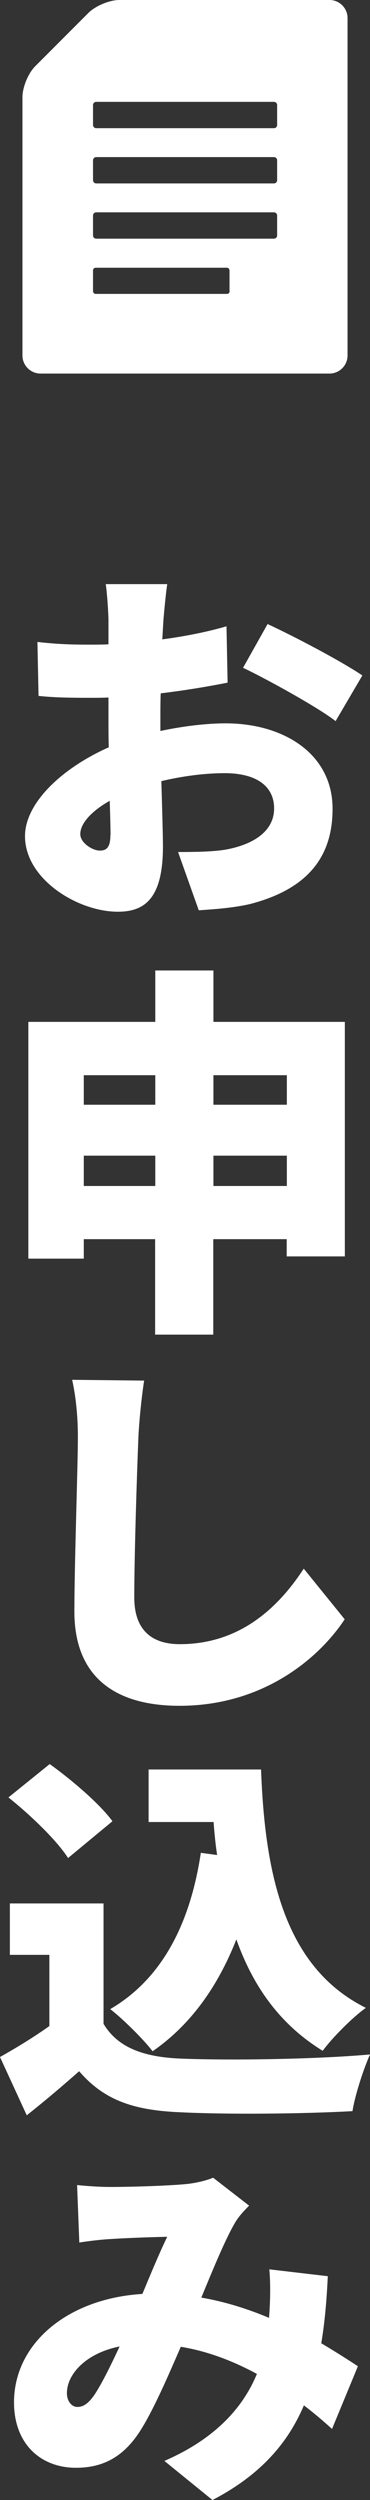
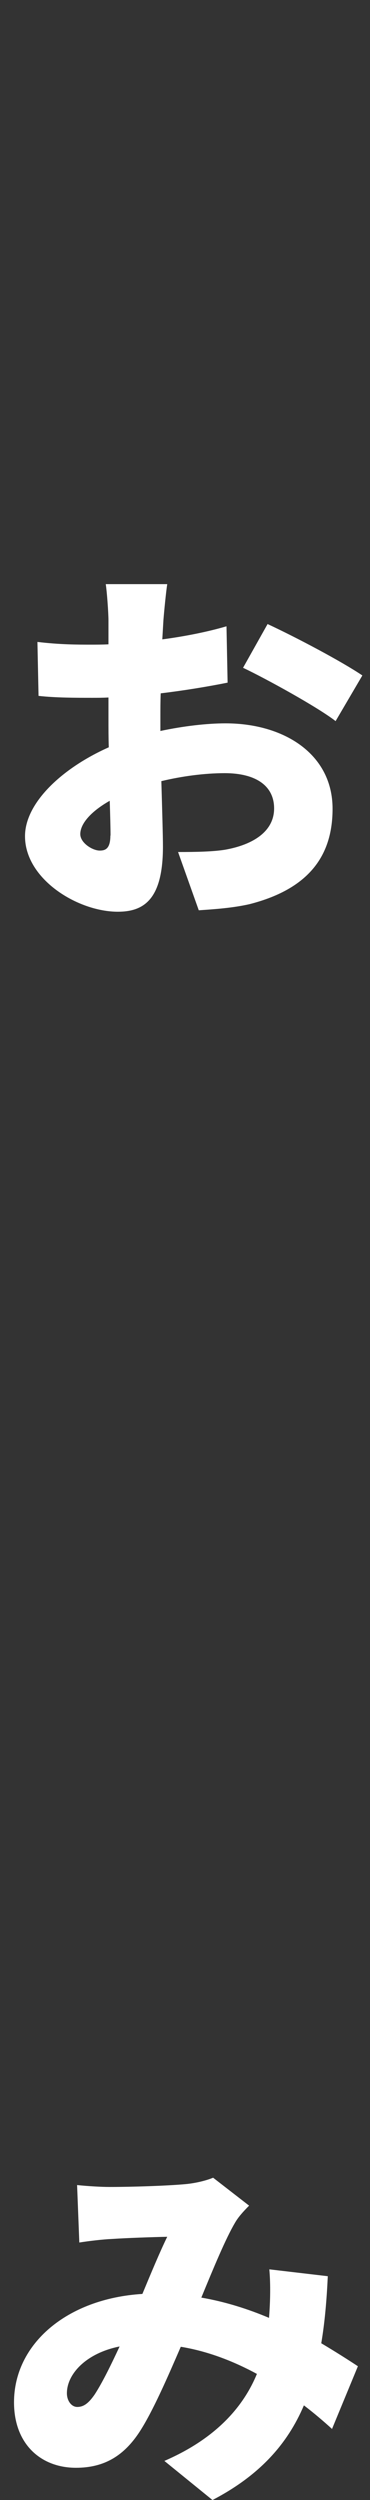
<svg xmlns="http://www.w3.org/2000/svg" id="a" data-name="レイヤー 1" width="23.23" height="156.6" viewBox="0 0 23.23 156.6">
  <rect x="0" y="0" width="23.23" height="156.6" fill="#333333" stroke="none" />
  <defs>
    <style>
      .b {
        fill: #fff;
      }
    </style>
  </defs>
  <g>
    <path class="b" d="M10.06,45.79c1.46-.31,2.93-.48,4.1-.48,3.67,0,6.72,1.92,6.72,5.35,0,2.71-1.25,4.97-5.23,5.98-1.08,.24-2.16,.31-3.17,.38l-1.3-3.65c1.13,0,2.16-.02,2.93-.14,1.78-.31,3.1-1.15,3.1-2.59s-1.18-2.21-3.1-2.21c-1.27,0-2.69,.19-3.98,.5,.05,1.75,.1,3.41,.1,4.1,0,3.29-1.18,4.08-2.83,4.08-2.52,0-5.83-2.04-5.83-4.73,0-2.09,2.33-4.27,5.26-5.57-.02-.58-.02-1.2-.02-1.78v-1.34c-.36,.02-.7,.02-1.01,.02-1.03,0-2.3,0-3.38-.12l-.07-3.38c1.42,.17,2.52,.17,3.36,.17,.34,0,.72,0,1.1-.02v-1.49c0-.5-.1-1.85-.17-2.28h3.86c-.07,.43-.19,1.63-.24,2.26l-.07,1.2c1.44-.19,2.88-.48,4.03-.82l.07,3.53c-1.3,.26-2.78,.5-4.2,.67-.02,.48-.02,.98-.02,1.49v.86Zm-3.12,6.55c0-.46-.02-1.22-.05-2.18-1.15,.65-1.85,1.42-1.85,2.09,0,.55,.77,1.03,1.22,1.03,.34,0,.67-.1,.67-.94Zm9.86-13.25c1.85,.86,4.66,2.35,5.95,3.22l-1.68,2.86c-1.1-.86-4.37-2.66-5.81-3.34l1.54-2.74Z" />
-     <path class="b" d="M21.65,64.01v14.69h-3.65v-1.08h-4.61v5.98h-3.65v-5.98H5.26v1.22H1.78v-14.83h7.97v-3.22h3.65v3.22h8.26Zm-16.39,3.34v1.85h4.49v-1.85H5.26Zm4.49,6.94v-1.9H5.26v1.9h4.49Zm3.65-6.94v1.85h4.61v-1.85h-4.61Zm4.61,6.94v-1.9h-4.61v1.9h4.61Z" />
-     <path class="b" d="M9.05,86.47c-.17,1.1-.31,2.52-.36,3.53-.1,2.45-.26,7.49-.26,10.06,0,2.23,1.3,2.93,2.86,2.93,3.62,0,6.07-2.11,7.78-4.73l2.57,3.17c-1.46,2.23-4.92,5.42-10.37,5.42-4.06,0-6.6-1.82-6.6-5.9,0-2.93,.22-9.17,.22-10.94,0-1.25-.12-2.5-.36-3.58l4.54,.05Z" />
-     <path class="b" d="M6.5,126.77c.89,1.49,2.52,2.09,4.87,2.18,2.93,.12,8.4,.05,11.86-.26-.38,.84-.94,2.52-1.1,3.55-3.05,.17-7.82,.22-10.82,.07-2.86-.12-4.75-.72-6.34-2.57-.98,.86-1.99,1.73-3.29,2.76l-1.68-3.65c.98-.55,2.09-1.22,3.1-1.94v-4.46H.62v-3.22H6.5v7.54Zm-2.23-10.39c-.7-1.1-2.38-2.71-3.74-3.79l2.59-2.09c1.37,.98,3.12,2.47,3.94,3.58l-2.78,2.3Zm9.36-.19c-.1-.67-.17-1.37-.22-2.06h-4.08v-3.29h7.06c.24,6.55,1.46,12.39,6.58,14.93-.82,.58-2.09,1.85-2.71,2.69-2.71-1.66-4.39-4.08-5.42-6.98-1.18,3-2.9,5.38-5.26,7.01-.5-.67-1.87-2.04-2.66-2.64,3.26-1.9,5.02-5.35,5.69-9.79l1.03,.14Z" />
    <path class="b" d="M20.86,152.16c-.55-.5-1.15-1.01-1.78-1.49-1.03,2.42-2.78,4.39-5.74,5.93l-3.02-2.45c3.38-1.46,5.02-3.53,5.81-5.45-1.46-.79-3.07-1.42-4.78-1.7-.84,1.94-1.75,4.03-2.57,5.3-.98,1.51-2.21,2.28-4.01,2.28-2.21,0-3.89-1.49-3.89-4.1,0-3.67,3.34-6.5,8.06-6.79,.55-1.32,1.1-2.64,1.56-3.58-.91,.02-2.47,.07-3.53,.14-.48,.02-1.37,.12-1.99,.22l-.14-3.6c.65,.07,1.51,.12,2.04,.12,1.39,0,3.55-.07,4.68-.17,.65-.05,1.37-.22,1.82-.41l2.26,1.75c-.38,.38-.7,.74-.89,1.08-.58,.98-1.34,2.81-2.11,4.68,1.51,.26,2.95,.72,4.25,1.27l.02-.26c.07-1.03,.07-1.99,0-2.78l3.67,.43c-.07,1.51-.19,2.9-.41,4.2,.89,.53,1.68,1.03,2.3,1.44l-1.63,3.94Zm-14.91-2.18c.48-.74,1.01-1.82,1.56-3-2.14,.43-3.31,1.75-3.31,2.93,0,.48,.29,.86,.65,.86,.41,0,.72-.24,1.1-.79Z" />
  </g>
-   <path class="b" d="M20.69,0H7.5c-.62,0-1.49,.36-1.94,.8l-3.35,3.35c-.44,.44-.8,1.31-.8,1.94V22.27c0,.62,.51,1.13,1.13,1.13H20.69c.62,0,1.13-.51,1.13-1.13V1.13c0-.62-.51-1.13-1.13-1.13Zm-6.27,18.24c0,.1-.08,.17-.17,.17H6.01c-.1,0-.17-.08-.17-.17v-1.3c0-.1,.08-.17,.17-.17H14.24c.1,0,.17,.08,.17,.17v1.3Zm2.98-3.49c0,.11-.09,.2-.2,.2H6.04c-.11,0-.2-.09-.2-.2v-1.25c0-.11,.09-.2,.2-.2h11.16c.11,0,.2,.09,.2,.2v1.25Zm0-3.46c0,.11-.09,.2-.2,.2H6.04c-.11,0-.2-.09-.2-.2v-1.25c0-.11,.09-.2,.2-.2h11.16c.11,0,.2,.09,.2,.2v1.25Zm0-3.46c0,.11-.09,.2-.2,.2H6.04c-.11,0-.2-.09-.2-.2v-1.25c0-.11,.09-.2,.2-.2h11.16c.11,0,.2,.09,.2,.2v1.25Z" />
</svg>